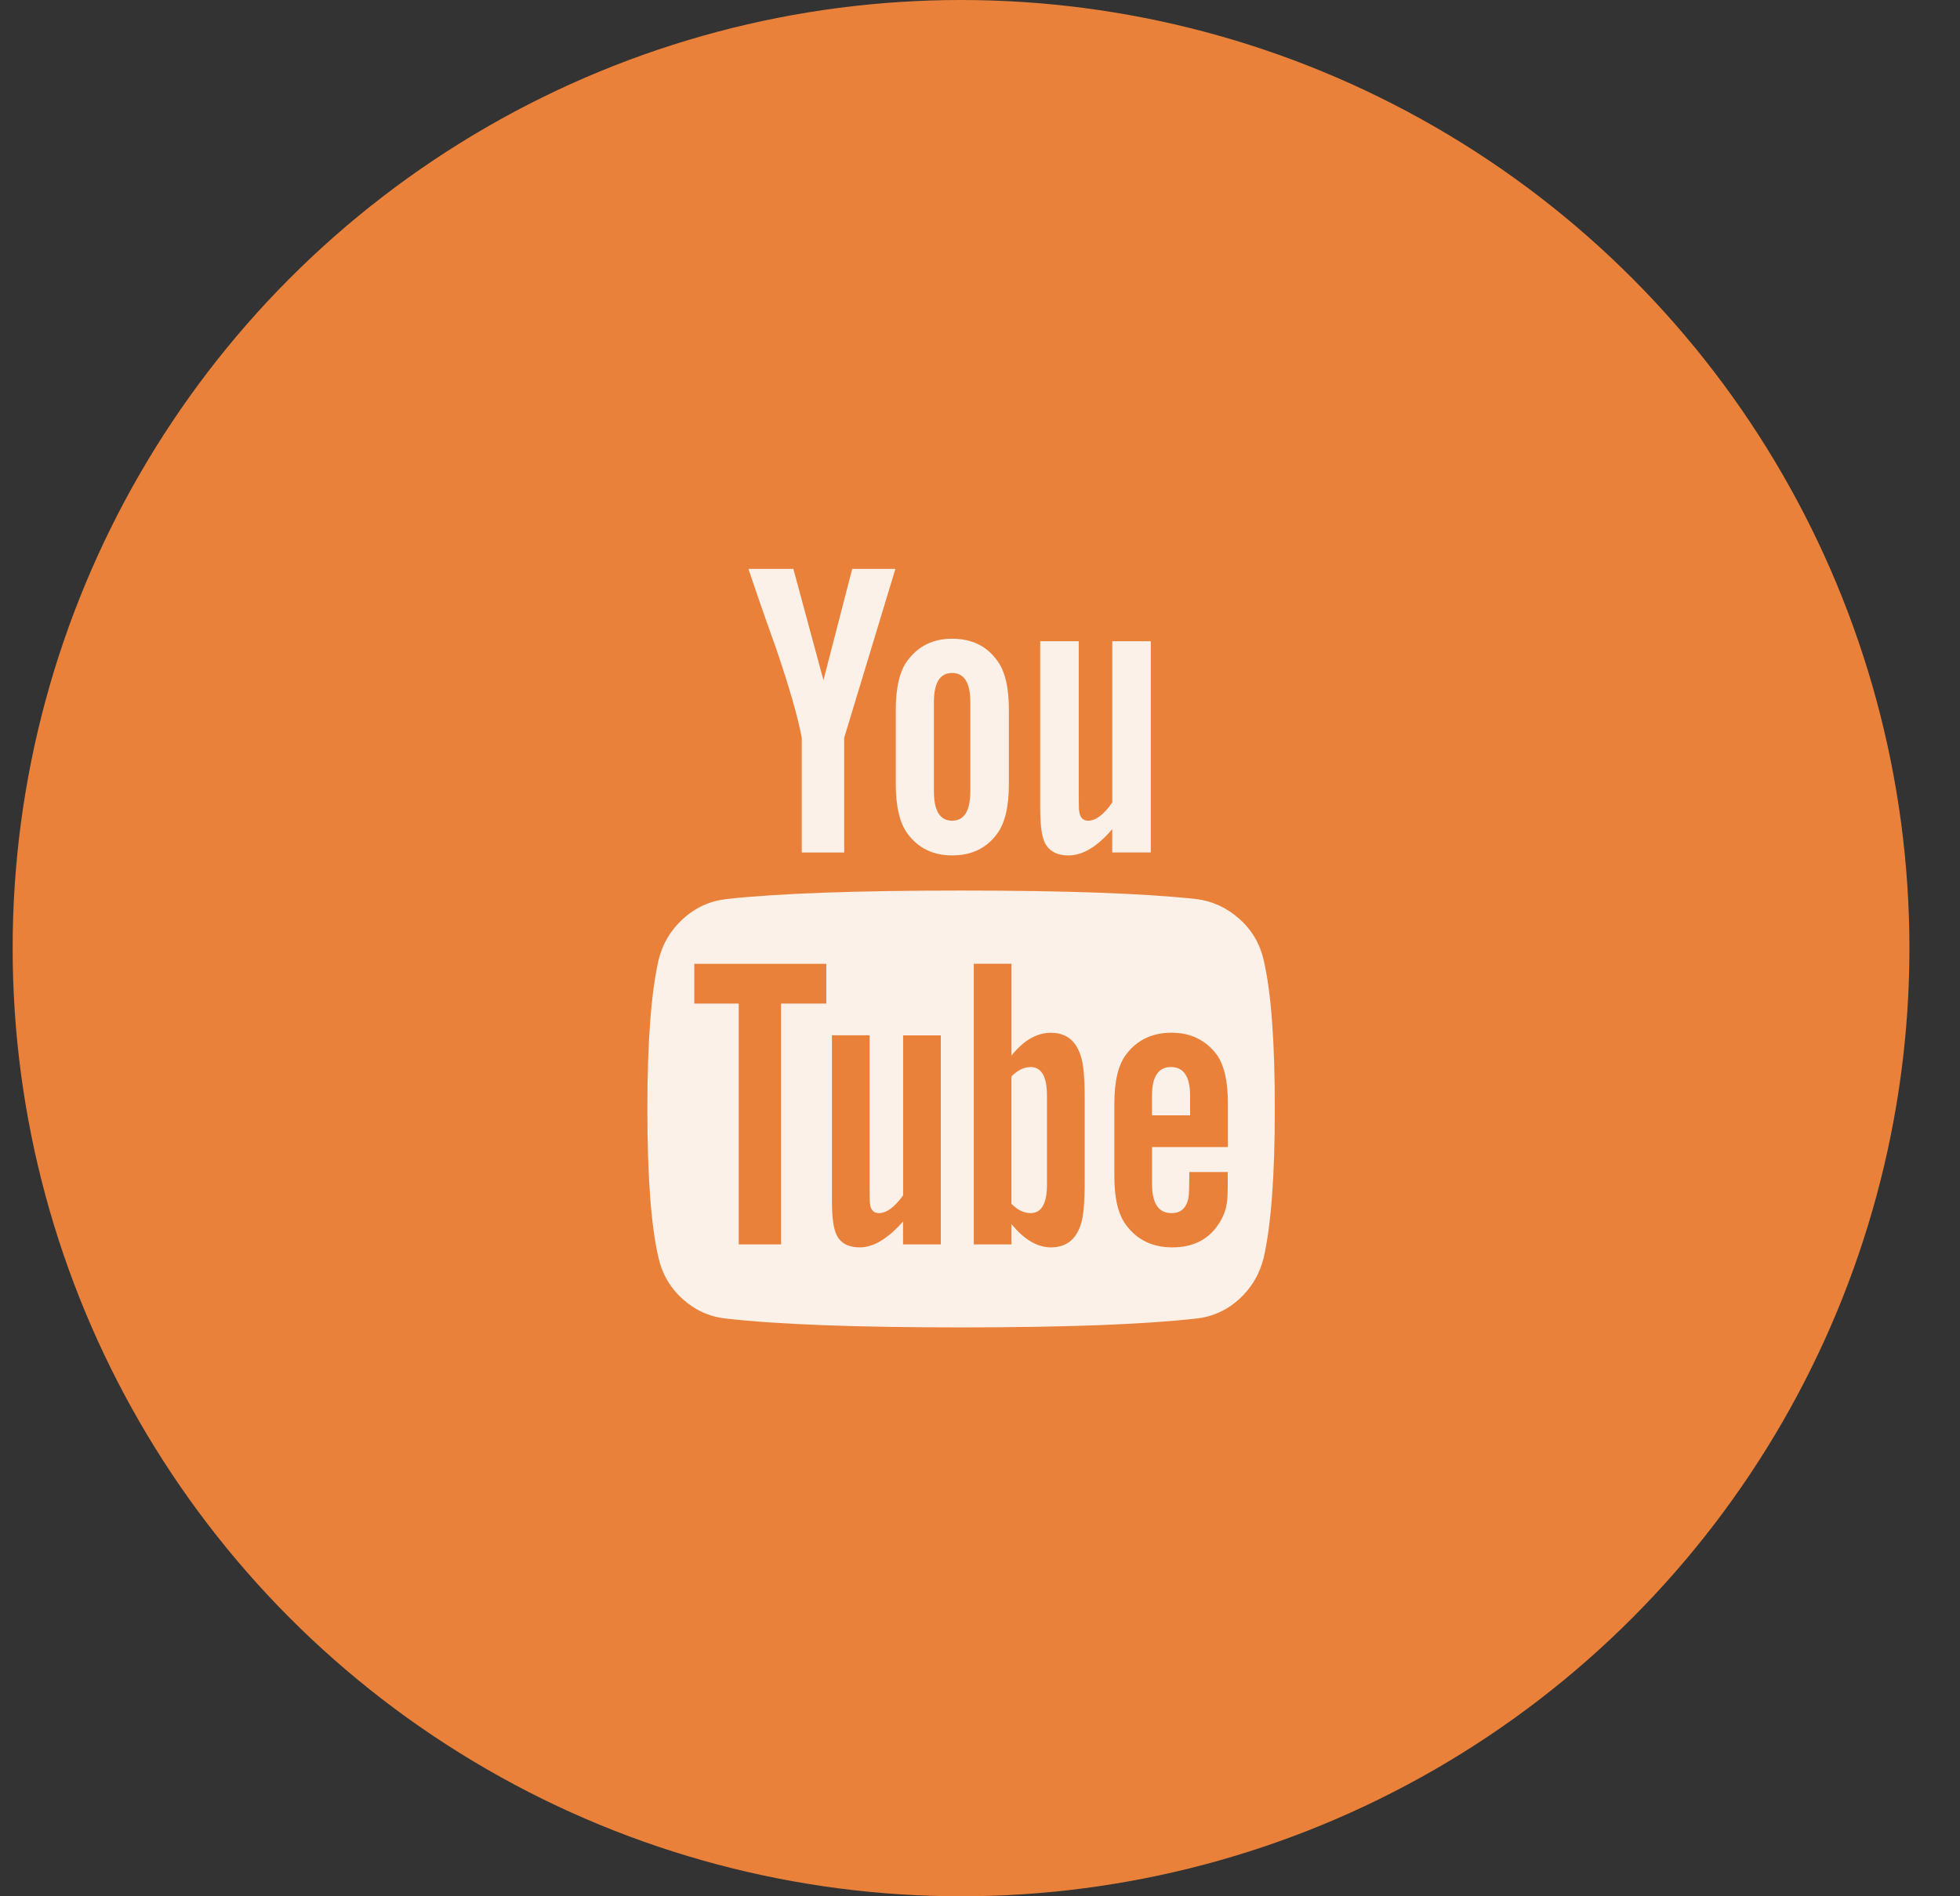
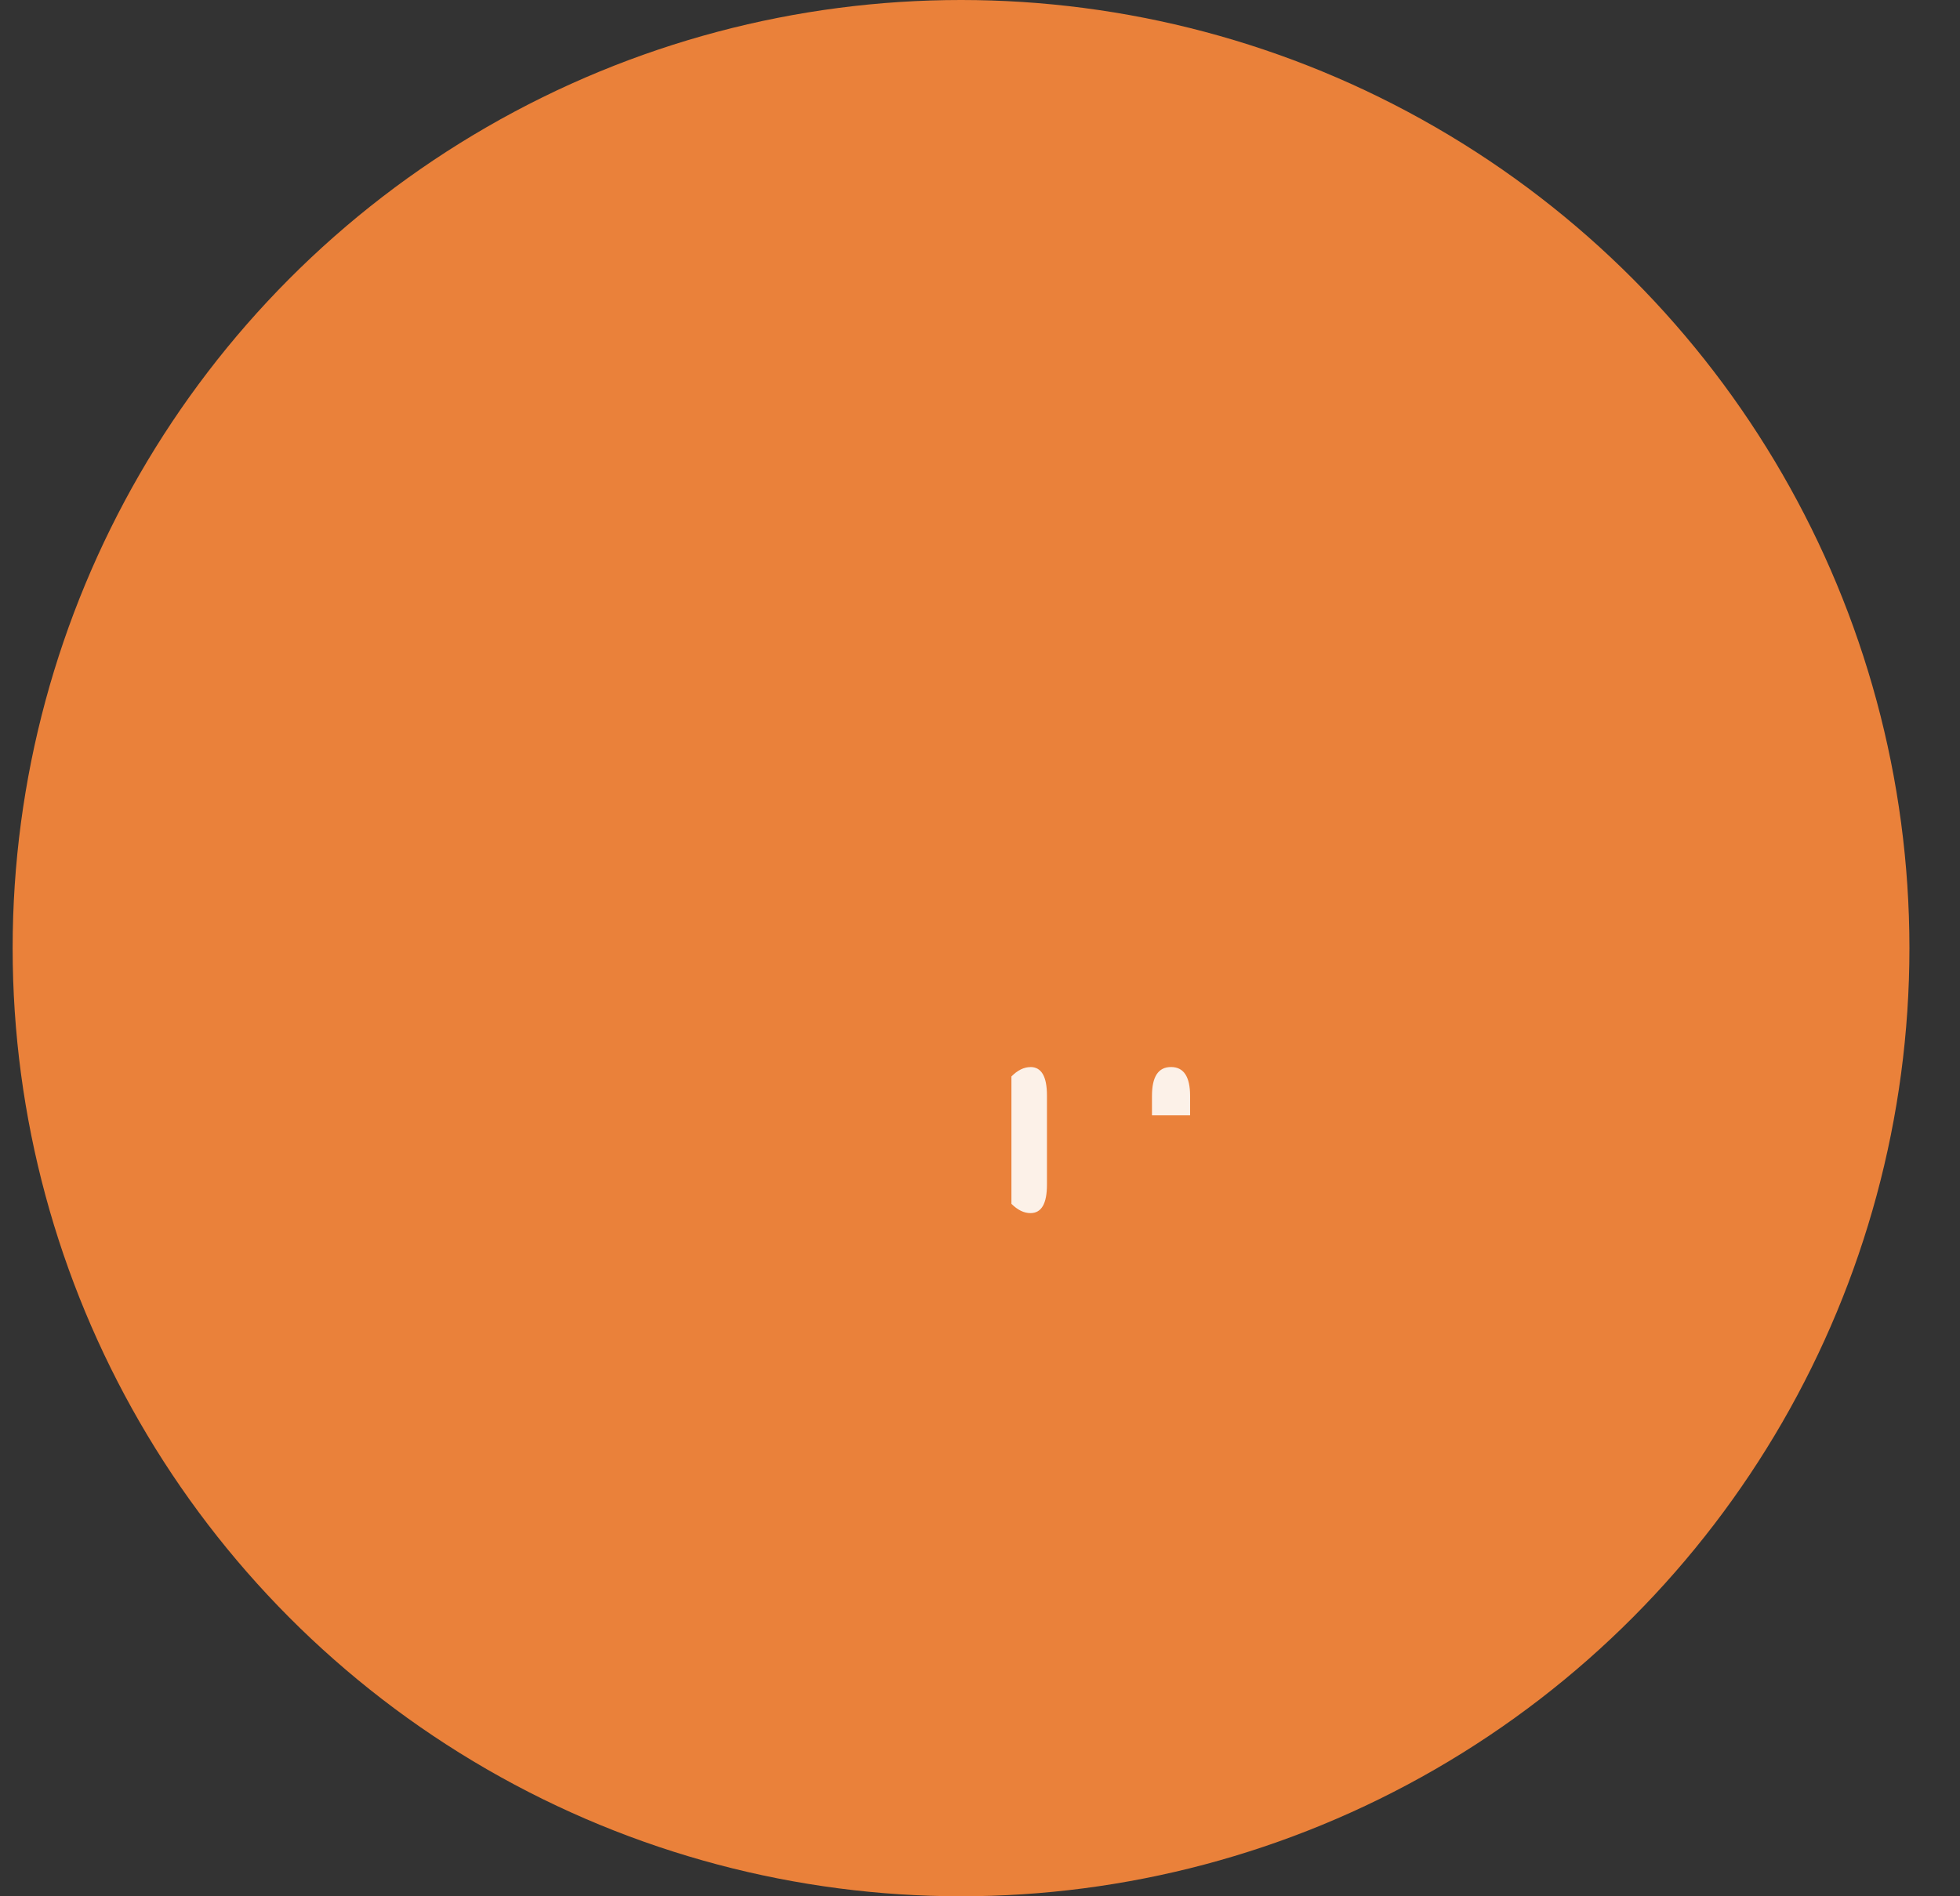
<svg xmlns="http://www.w3.org/2000/svg" fill="none" height="30" viewBox="0 0 31 30" width="31">
  <rect x="0" y="0" width="31" height="30" fill="#333333" stroke="none" />
  <clipPath id="a">
    <path d="m9.2 9h12v12h-12z" />
  </clipPath>
  <circle cx="15.2" cy="15" fill="#ea813a" r="15" />
  <g clip-path="url(#a)" fill="#fcf1e8">
-     <path d="m16.452 10.145v2.638c0 .228.018.395.054.502.058.165.19.248.395.248.223 0 .453-.138.69-.415v.368h.61v-3.341h-.609v2.551c-.134.192-.261.288-.382.288-.08 0-.127-.049-.141-.147-.004-.009-.007-.087-.007-.234v-2.458z" />
-     <path d="m15.059 13.533c.308 0 .545-.114.71-.341.125-.165.188-.429.188-.79v-1.172c0-.357-.062-.618-.188-.783-.165-.228-.402-.342-.71-.342-.299 0-.533.114-.703.342-.125.165-.188.426-.188.783v1.172c0 .357.062.621.188.79.17.228.404.341.703.341zm-.288-2.424c0-.308.096-.462.288-.462.192 0 .288.154.288.462v1.406c0 .313-.096.469-.288.469-.192 0-.288-.156-.288-.469z" />
-     <path d="m13.352 13.487v-1.815l.81-2.672h-.683l-.455 1.761-.476-1.761h-.71c.125.375.27.793.435 1.252.21.616.346 1.089.408 1.42v1.815h.67v0z" />
-     <path d="m19.603 14.538c-.199-.178-.427-.283-.686-.315-.821-.089-2.06-.134-3.716-.134s-2.893.045-3.71.134c-.264.031-.493.136-.69.315-.196.179-.326.4-.388.663-.116.518-.174 1.299-.174 2.344 0 1.062.058 1.844.174 2.344.058.263.186.484.385.663.199.179.427.281.686.308.821.094 2.06.14 3.717.14 1.656 0 2.895-.047 3.716-.14.259-.027.487-.13.683-.308.196-.179.326-.4.389-.663.116-.518.174-1.299.174-2.344 0-1.062-.058-1.844-.174-2.344-.058-.264-.186-.484-.385-.663zm-6.532 1.339h-.717v3.81h-.67v-3.81h-.703v-.629h2.089v.629zm1.808 3.81h-.596v-.362c-.241.272-.469.409-.683.409-.205 0-.335-.083-.389-.248-.036-.107-.053-.27-.053-.489v-2.618h.596v2.438c0 .143.002.221.007.234.013.094.06.141.141.141.12 0 .248-.094.382-.281v-2.531h.596v3.308zm2.277-.991c0 .326-.02.549-.06.67-.076.245-.234.368-.475.368-.214 0-.422-.123-.623-.368v.321h-.596v-4.44h.596v1.453c.192-.241.4-.361.623-.361.241 0 .4.125.475.375.04.116.06.337.06.663zm2.263-.549h-1.198v.583c0 .308.102.462.308.462.147 0 .236-.08.268-.241.009-.045.013-.181.013-.409h.609v.087c0 .219-.004.348-.013.388-.013.121-.06.241-.141.362-.161.236-.402.355-.723.355-.308 0-.549-.114-.723-.342-.13-.165-.194-.424-.194-.777v-1.159c0-.353.062-.612.188-.777.174-.228.413-.341.717-.341.299 0 .536.114.71.341.121.165.181.424.181.777v.69z" />
    <path d="m18.521 16.881c-.201 0-.301.152-.301.456v.308h.603v-.308c-0-.303-.101-.456-.301-.456z" />
    <path d="m16.298 16.882c-.103 0-.203.049-.301.148v2.015c.098.098.199.147.301.147.174 0 .261-.149.261-.449v-1.413c-0-.299-.087-.449-.261-.449z" />
  </g>
</svg>